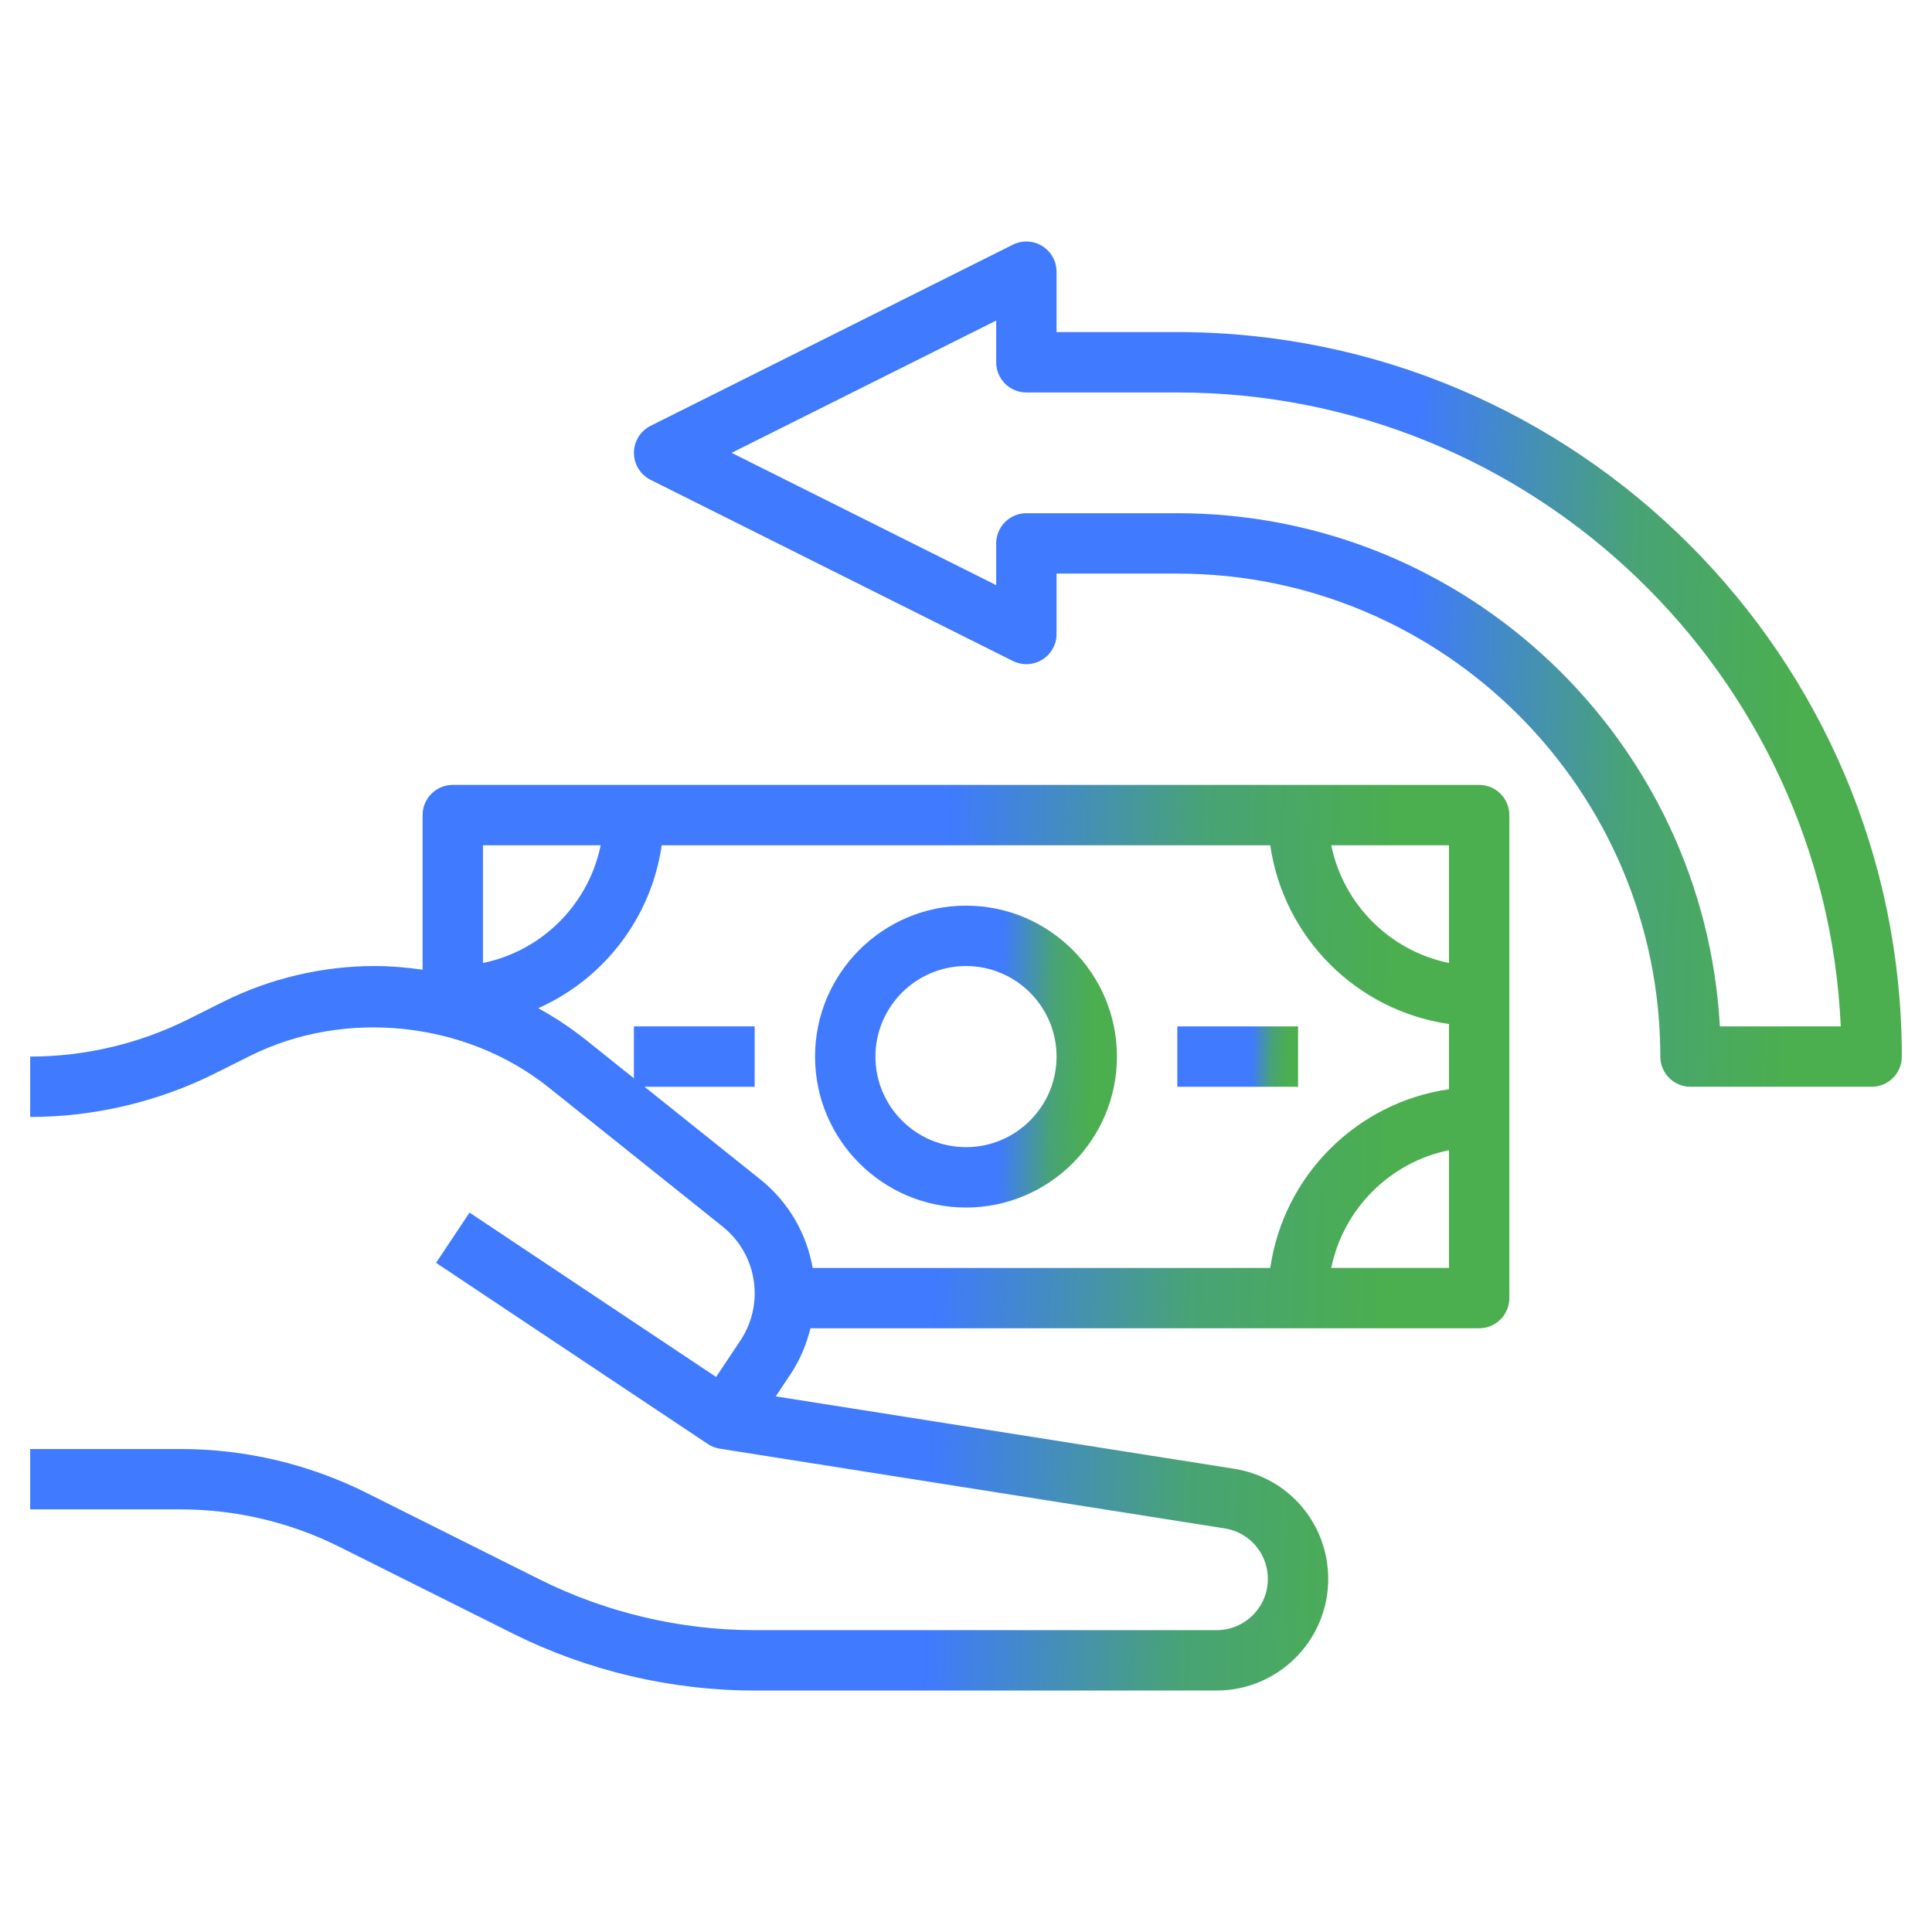
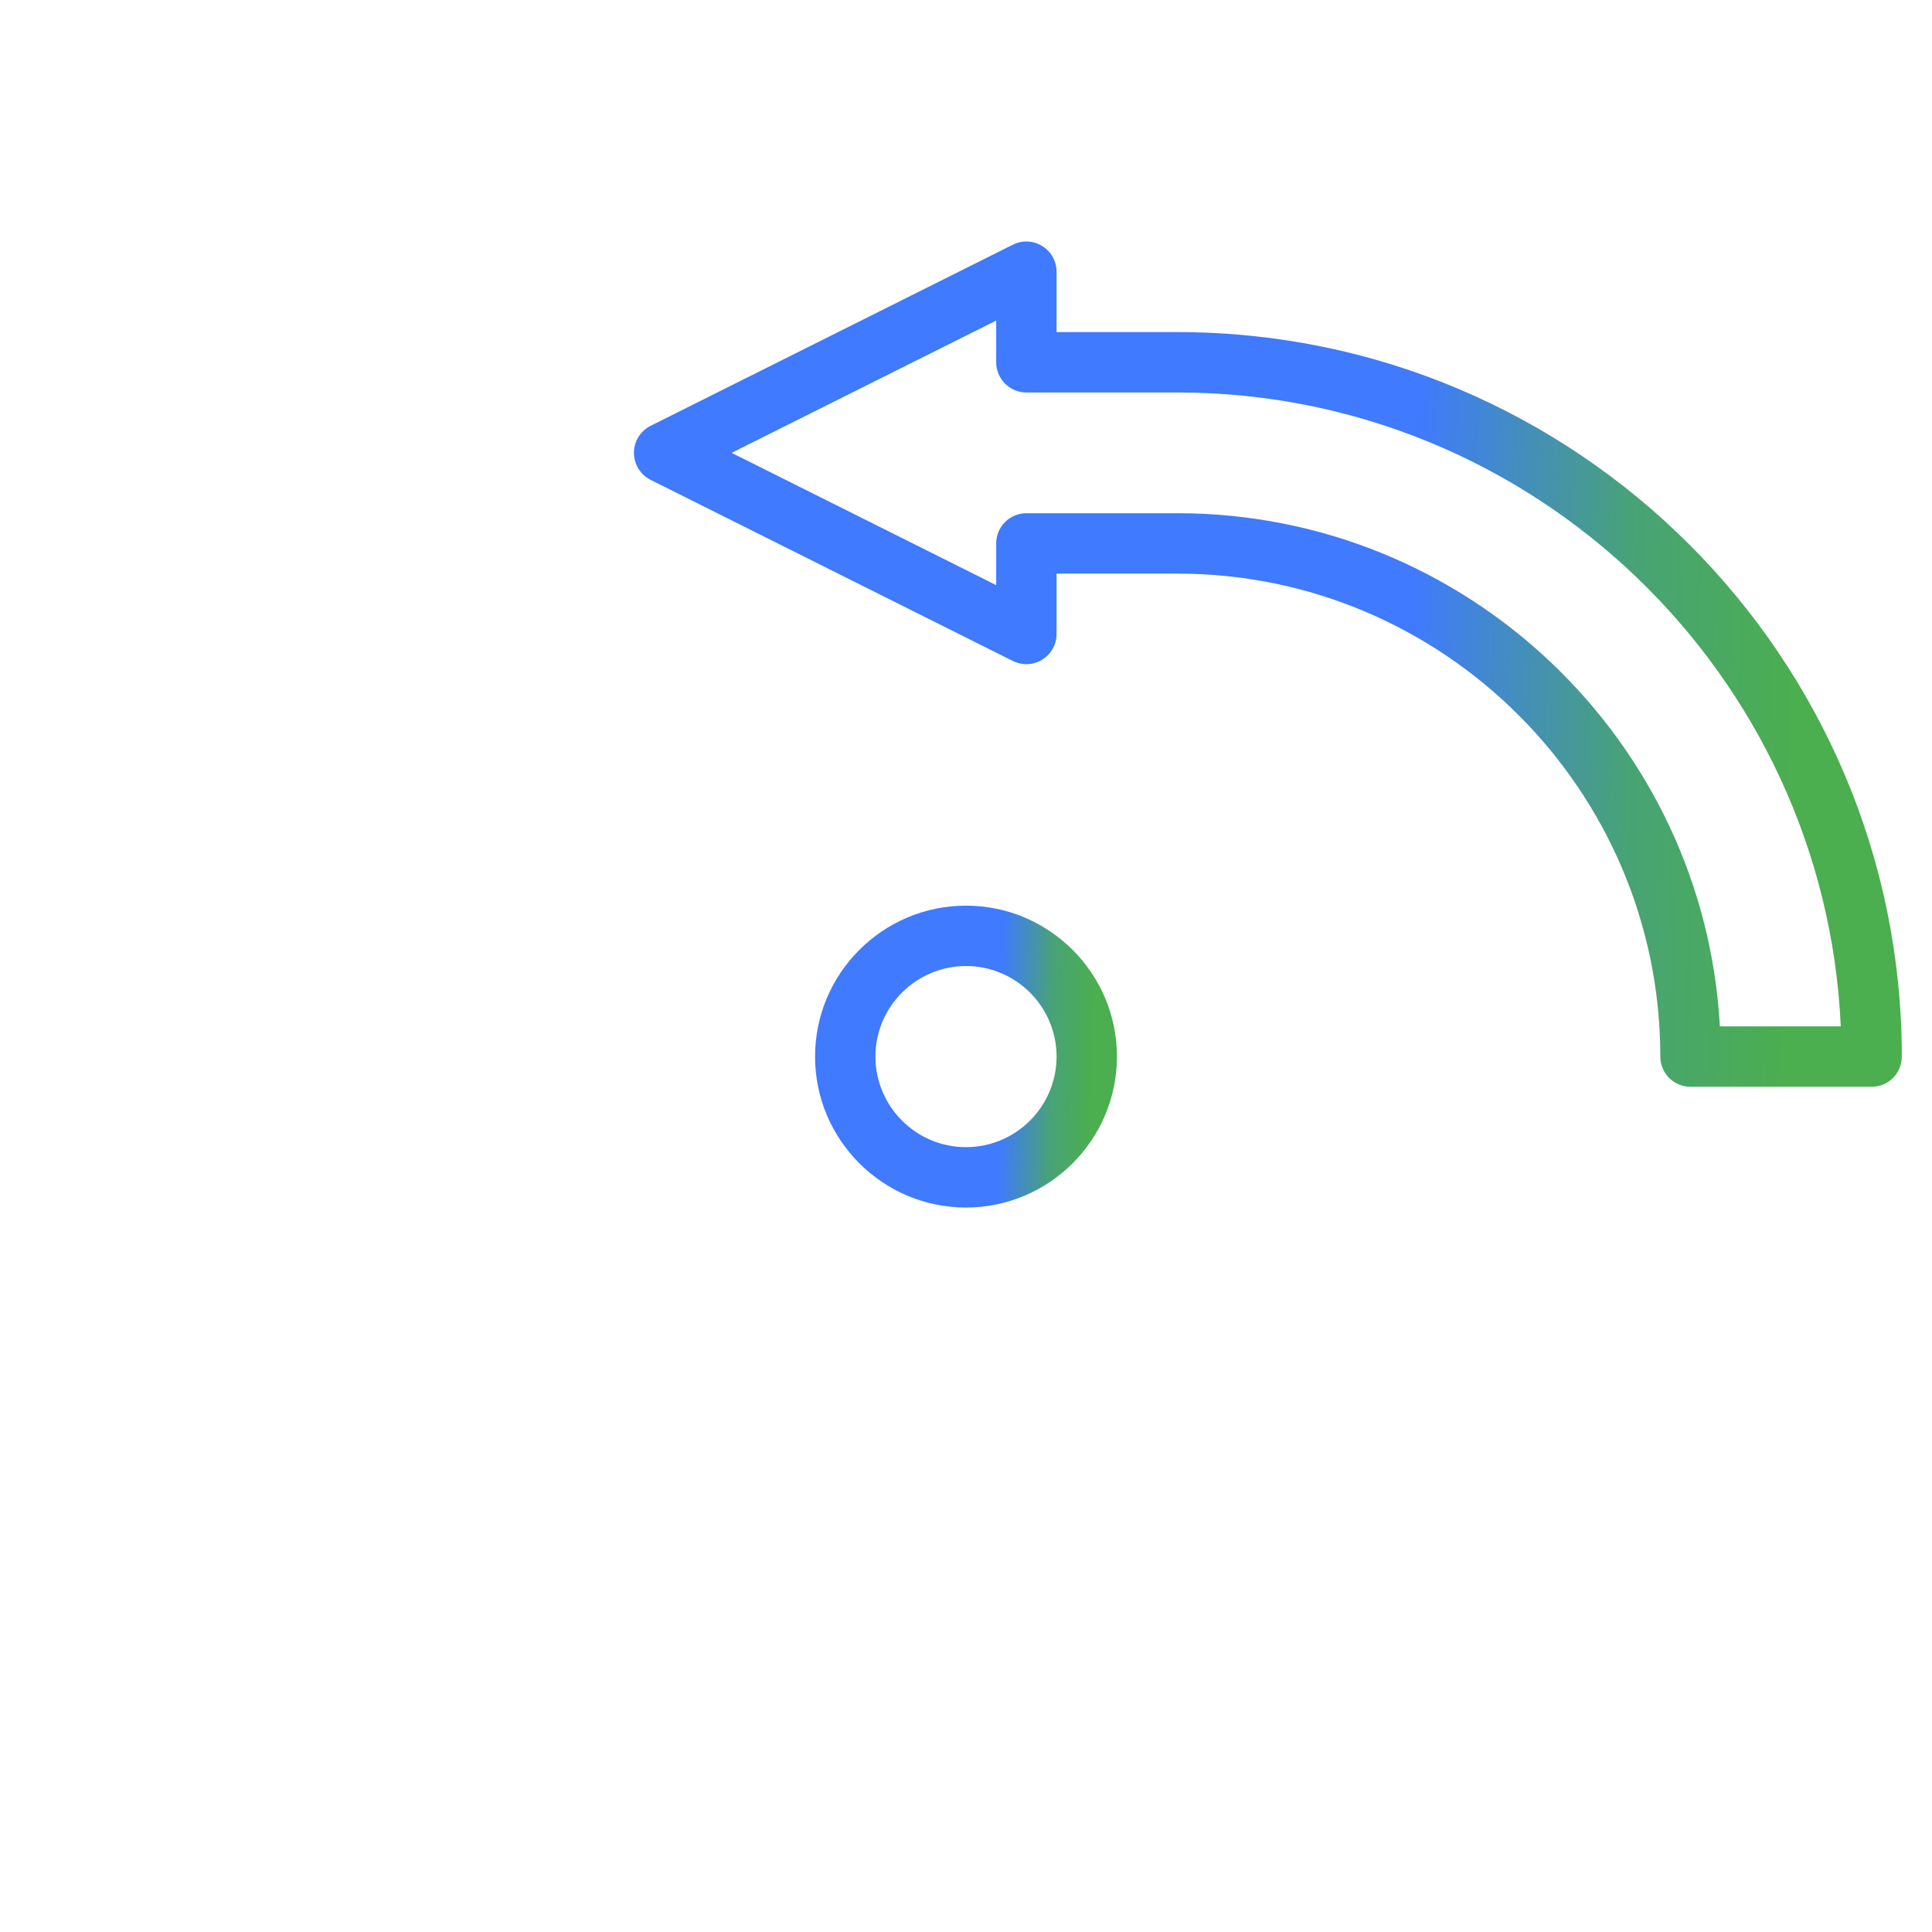
<svg xmlns="http://www.w3.org/2000/svg" width="64" height="64" viewBox="0 0 64 64" fill="none">
-   <path d="M26.847 44.001H48.999C49.552 44.001 49.999 43.553 49.999 43.001V27.001C49.999 26.449 49.552 26.001 48.999 26.001H14.999C14.446 26.001 13.999 26.449 13.999 27.001V32.123C13.475 32.048 12.946 32.001 12.413 32.001C10.68 32.001 8.944 32.411 7.393 33.186L6.235 33.765C4.618 34.574 2.808 35.001 1 35.001V37.001C3.116 37.001 5.236 36.501 7.13 35.554L8.288 34.975C11.432 33.405 15.434 33.83 18.175 36.022L23.938 40.632C24.613 41.173 25 41.978 25 42.841C25 43.402 24.836 43.945 24.524 44.411L23.722 45.614L15.554 40.169L14.445 41.833L23.445 47.833C23.563 47.912 23.699 47.966 23.843 47.989L40.567 50.63C41.397 50.76 41.999 51.465 41.999 52.306C41.999 53.24 41.238 54.001 40.303 54.001H24.999C22.537 54.001 20.072 53.419 17.87 52.318L12.13 49.448C10.236 48.501 8.116 48.001 6 48.001H1V50.001H6C7.808 50.001 9.618 50.428 11.235 51.237L16.975 54.107C19.454 55.346 22.228 56.001 24.999 56.001H40.303C42.341 56.001 43.999 54.343 43.999 52.306C43.999 50.475 42.687 48.94 40.88 48.654L25.698 46.257L26.188 45.521C26.5 45.054 26.714 44.538 26.847 44.001ZM44.1 42.001C44.499 40.045 46.043 38.501 47.999 38.102V42.001H44.1ZM47.999 31.9C46.043 31.501 44.499 29.957 44.1 28.001H47.999V31.9ZM19.898 28.001C19.499 29.957 17.955 31.501 15.999 31.9V28.001H19.898ZM25.187 39.07L21.351 36.001H24.999V34.001H20.999V35.72L19.425 34.461C18.924 34.06 18.389 33.705 17.83 33.398C19.989 32.438 21.571 30.418 21.919 28.002H42.079C42.52 31.061 44.94 33.481 47.999 33.922V36.082C44.94 36.523 42.52 38.943 42.079 42.002H26.92C26.718 40.854 26.116 39.814 25.187 39.07Z" fill="url(#paint0_linear_215_17789)" />
  <path d="M32 40.001C34.757 40.001 37 37.758 37 35.001C37 32.244 34.757 30.001 32 30.001C29.243 30.001 27 32.244 27 35.001C27 37.758 29.243 40.001 32 40.001ZM32 32.001C33.654 32.001 35 33.347 35 35.001C35 36.655 33.654 38.001 32 38.001C30.346 38.001 29 36.655 29 35.001C29 33.347 30.346 32.001 32 32.001Z" fill="url(#paint1_linear_215_17789)" />
-   <path d="M39 34.001H43V36.001H39V34.001Z" fill="url(#paint2_linear_215_17789)" />
  <path d="M39 11.001H35V9.001C35 8.654 34.82 8.333 34.525 8.15C34.23 7.967 33.862 7.951 33.552 8.106L21.552 14.106C21.214 14.276 21 14.622 21 15.001C21 15.38 21.214 15.726 21.553 15.896L33.553 21.896C33.864 22.05 34.232 22.034 34.526 21.852C34.82 21.669 35 21.348 35 21.001V19.001H39C47.822 19.001 55 26.179 55 35.001C55 35.553 55.447 36.001 56 36.001H62C62.553 36.001 63 35.553 63 35.001C63 21.768 52.233 11.001 39 11.001ZM56.973 34.001C56.452 24.539 48.59 17.001 39 17.001H34C33.447 17.001 33 17.449 33 18.001V19.383L24.236 15.001L33 10.619V12.001C33 12.553 33.447 13.001 34 13.001H39C50.796 13.001 60.452 22.333 60.978 34.001H56.973Z" fill="url(#paint3_linear_215_17789)" />
  <defs>
    <linearGradient id="paint0_linear_215_17789" x1="30.884" y1="45.114" x2="45.794" y2="45.548" gradientUnits="userSpaceOnUse">
      <stop stop-color="#3F7AFF" />
      <stop offset="0.574" stop-color="#48A375" />
      <stop offset="1" stop-color="#4BAE4F" />
    </linearGradient>
    <linearGradient id="paint1_linear_215_17789" x1="33.099" y1="36.372" x2="36.143" y2="36.426" gradientUnits="userSpaceOnUse">
      <stop stop-color="#3F7AFF" />
      <stop offset="0.574" stop-color="#48A375" />
      <stop offset="1" stop-color="#4BAE4F" />
    </linearGradient>
    <linearGradient id="paint2_linear_215_17789" x1="41.44" y1="35.275" x2="42.656" y2="35.319" gradientUnits="userSpaceOnUse">
      <stop stop-color="#3F7AFF" />
      <stop offset="0.574" stop-color="#48A375" />
      <stop offset="1" stop-color="#4BAE4F" />
    </linearGradient>
    <linearGradient id="paint3_linear_215_17789" x1="46.615" y1="25.839" x2="59.397" y2="26.181" gradientUnits="userSpaceOnUse">
      <stop stop-color="#3F7AFF" />
      <stop offset="0.574" stop-color="#48A375" />
      <stop offset="1" stop-color="#4BAE4F" />
    </linearGradient>
  </defs>
</svg>